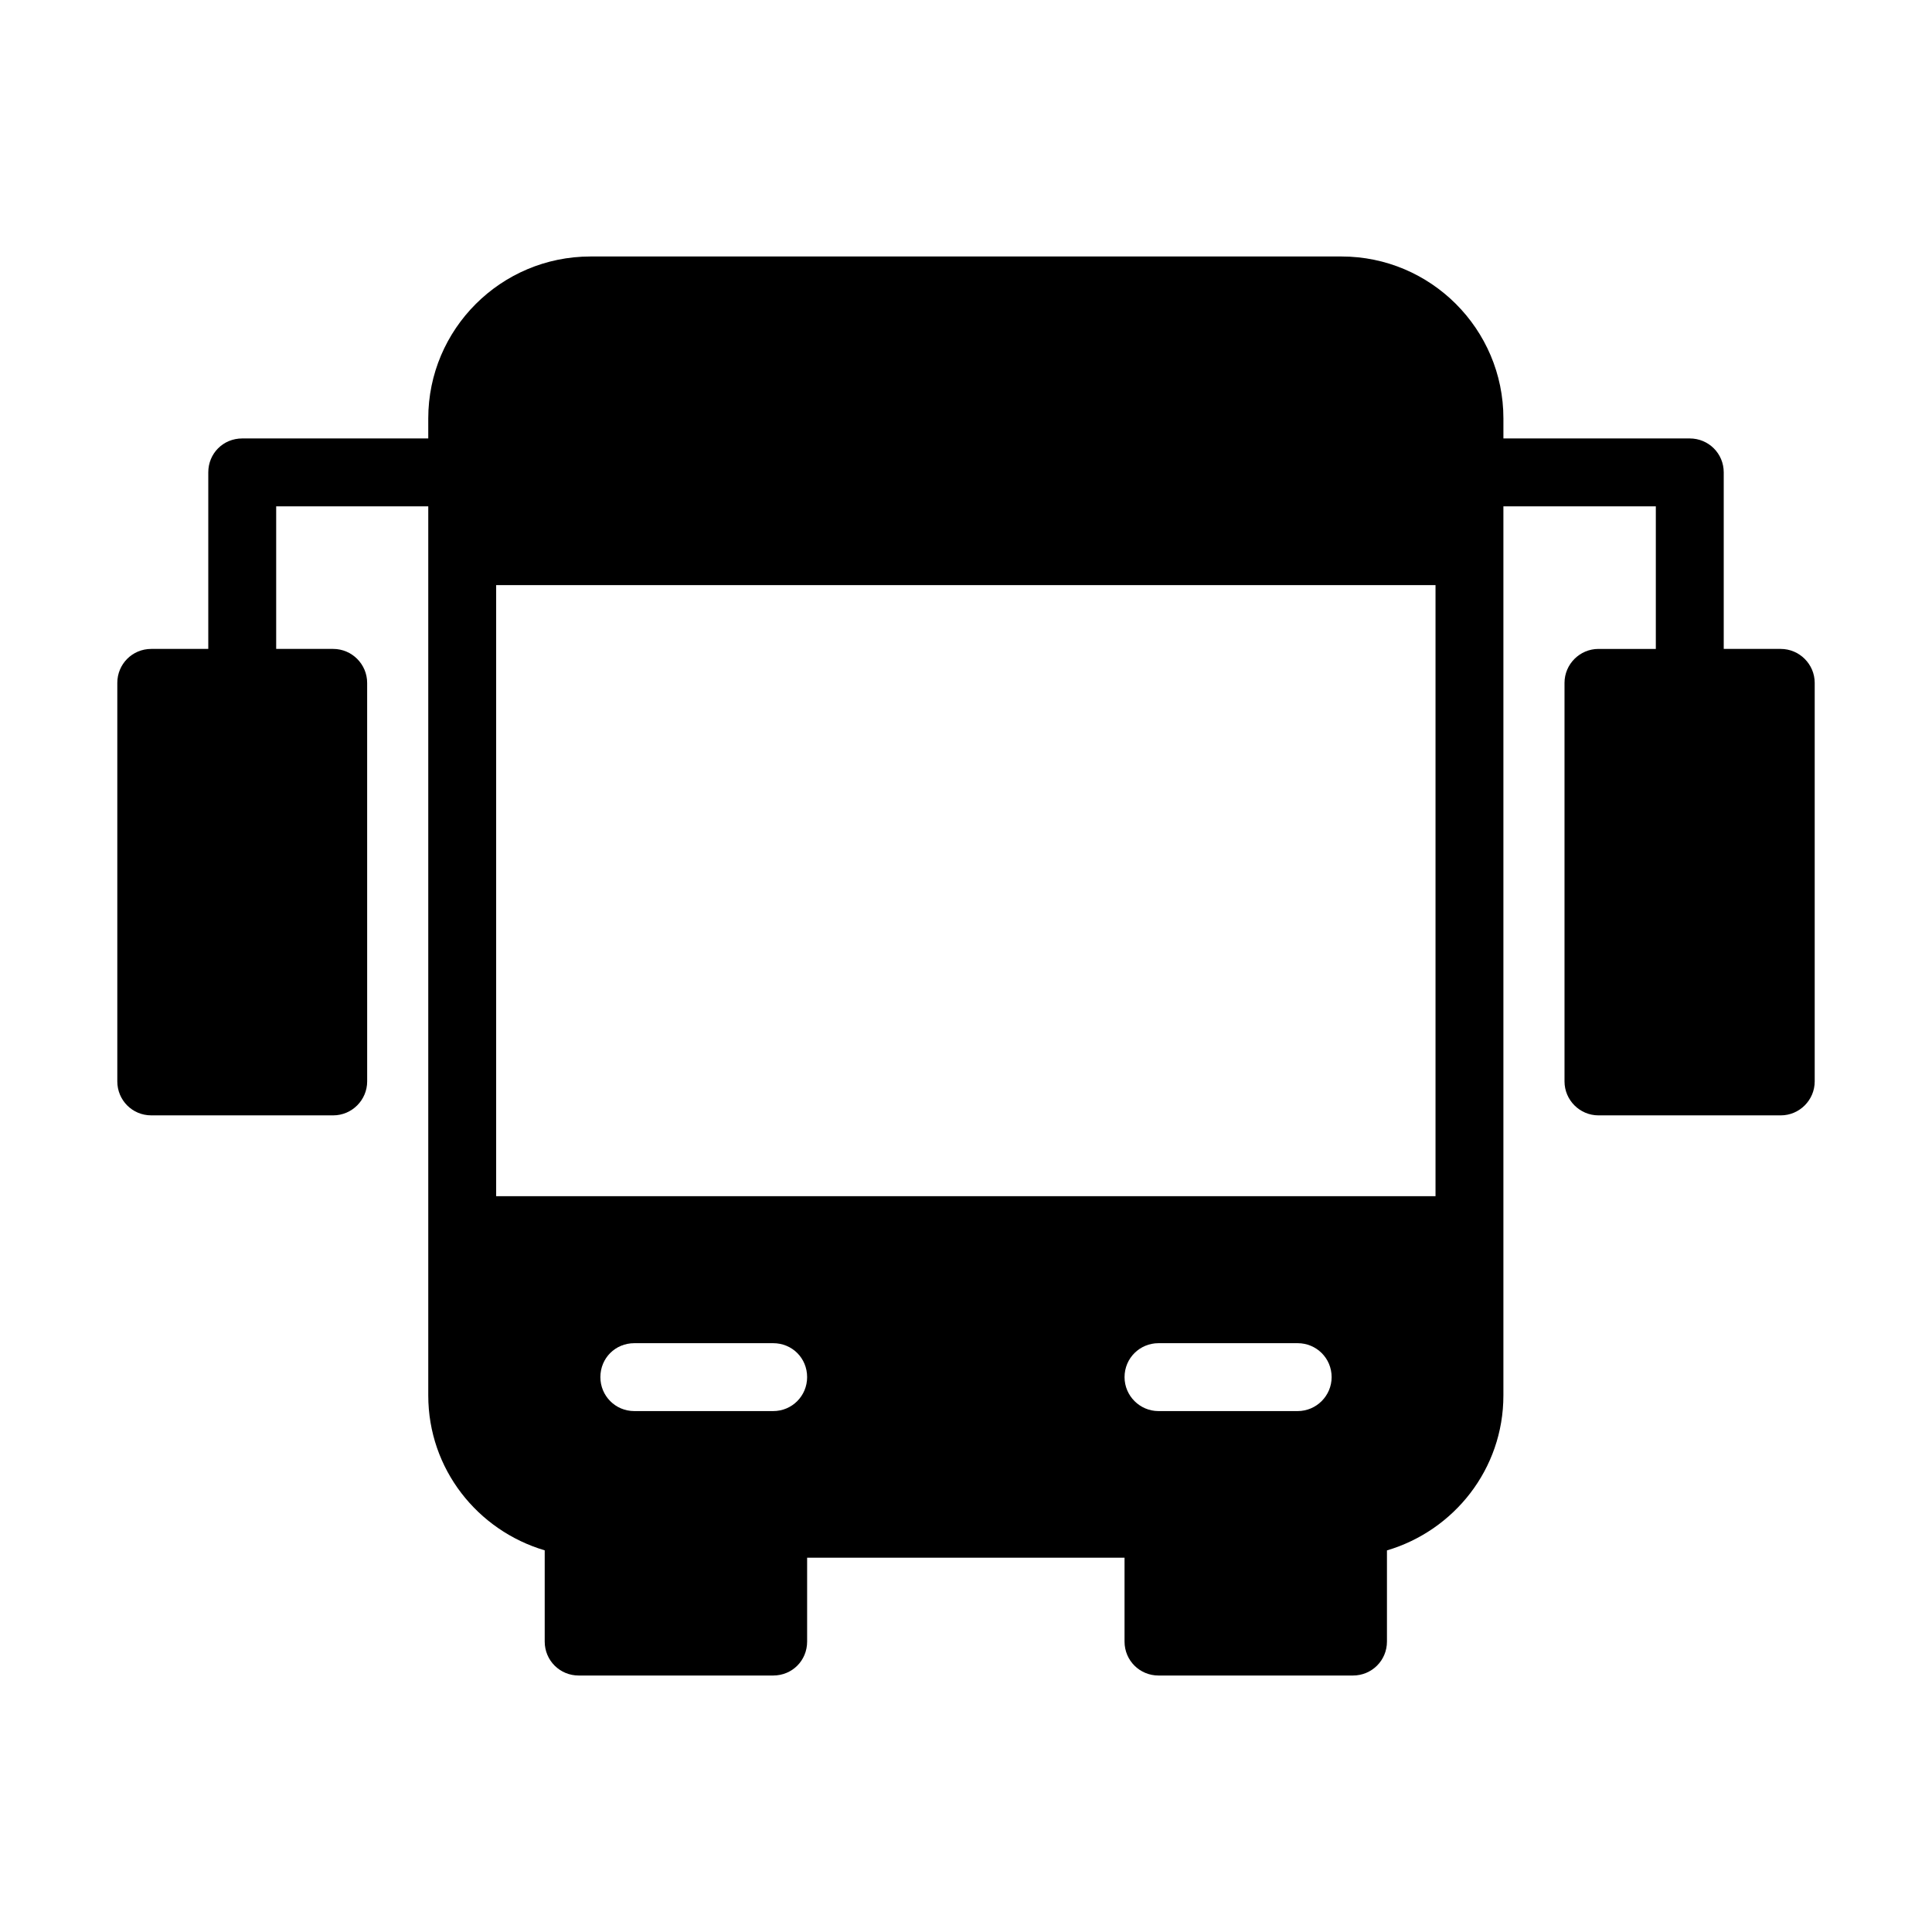
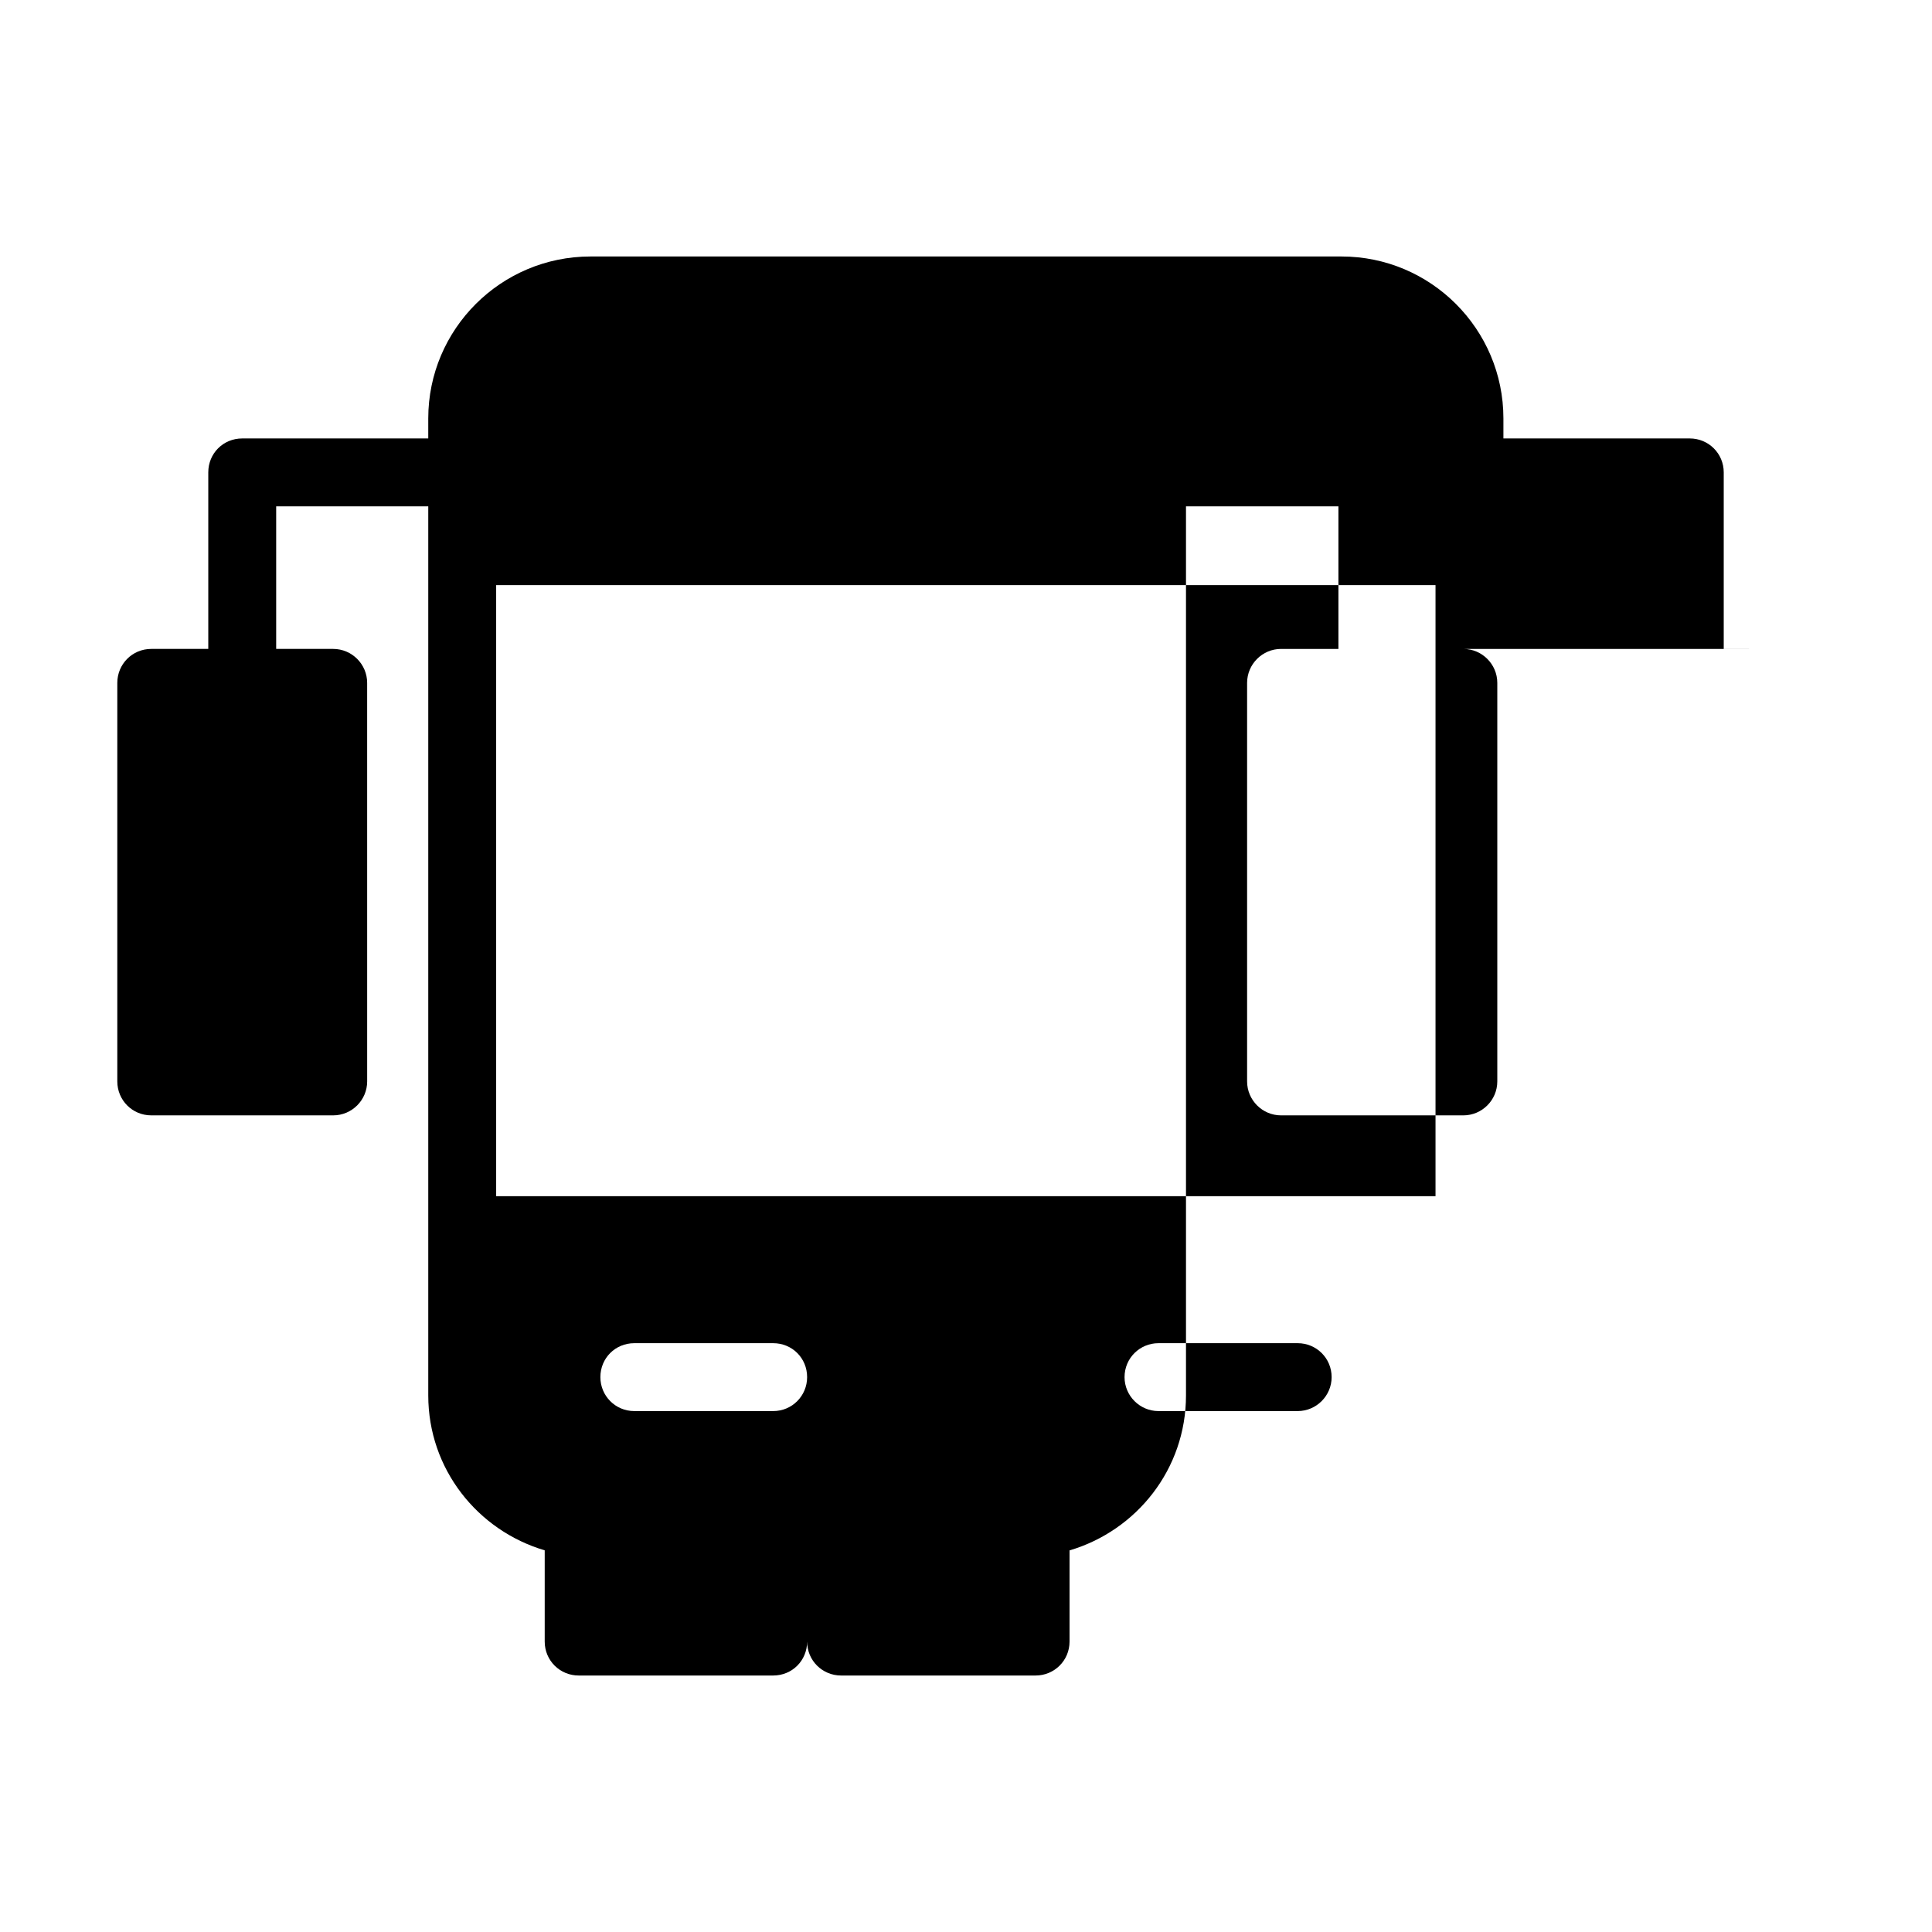
<svg xmlns="http://www.w3.org/2000/svg" fill="#000000" width="800px" height="800px" version="1.1" viewBox="144 144 512 512">
-   <path d="m615.92 315.97h-15.113v-46.781c0-5.039-4.047-8.996-8.996-8.996h-49.391v-5.309c0-23.66-19.254-42.914-42.914-42.914h-199.01c-23.75 0-43.004 19.254-43.004 42.914v5.309h-49.301c-5.039 0-8.996 3.957-8.996 8.996v46.781h-15.113c-5.039 0-8.996 4.047-8.996 8.996v105.62c0 4.949 3.957 8.996 8.996 8.996h48.223c4.949 0 8.996-4.047 8.996-8.996l-0.004-105.62c0-4.949-4.047-8.996-8.996-8.996h-15.113v-37.785h40.305v235.62c0 19.504 13.062 35.785 30.859 41.051v24.176c0 5.039 4.047 8.996 8.996 8.996h51.551c5.039 0 8.996-3.957 8.996-8.996v-22.223h84.117v22.223c0 5.039 4.047 8.996 8.996 8.996h51.551c4.949 0 8.996-3.957 8.996-8.996v-24.16c17.77-5.25 30.859-21.543 30.859-41.066v-235.62h40.395v37.785h-15.203c-4.949 0-8.996 4.047-8.996 8.996v105.62c0 4.949 4.047 8.996 8.996 8.996h48.312c4.949 0 8.996-4.047 8.996-8.996v-105.62c0-4.945-4.051-8.996-8.996-8.996zm-267.02 201.98h-36.797c-5.039 0-8.996-4.047-8.996-8.996 0-5.039 3.957-8.996 8.996-8.996h36.797c5.039 0 8.996 3.957 8.996 8.996 0 4.945-3.957 8.996-8.996 8.996zm139 0h-36.887c-4.949 0-8.996-4.047-8.996-8.996 0-5.039 4.047-8.996 8.996-8.996h36.887c4.949 0 8.996 3.957 8.996 8.996 0 4.945-4.047 8.996-8.996 8.996zm36.527-56.949h-248.94v-161.94h248.94z" />
+   <path d="m615.92 315.97h-15.113v-46.781c0-5.039-4.047-8.996-8.996-8.996h-49.391v-5.309c0-23.66-19.254-42.914-42.914-42.914h-199.01c-23.75 0-43.004 19.254-43.004 42.914v5.309h-49.301c-5.039 0-8.996 3.957-8.996 8.996v46.781h-15.113c-5.039 0-8.996 4.047-8.996 8.996v105.62c0 4.949 3.957 8.996 8.996 8.996h48.223c4.949 0 8.996-4.047 8.996-8.996l-0.004-105.62c0-4.949-4.047-8.996-8.996-8.996h-15.113v-37.785h40.305v235.62c0 19.504 13.062 35.785 30.859 41.051v24.176c0 5.039 4.047 8.996 8.996 8.996h51.551c5.039 0 8.996-3.957 8.996-8.996v-22.223v22.223c0 5.039 4.047 8.996 8.996 8.996h51.551c4.949 0 8.996-3.957 8.996-8.996v-24.16c17.77-5.25 30.859-21.543 30.859-41.066v-235.62h40.395v37.785h-15.203c-4.949 0-8.996 4.047-8.996 8.996v105.62c0 4.949 4.047 8.996 8.996 8.996h48.312c4.949 0 8.996-4.047 8.996-8.996v-105.62c0-4.945-4.051-8.996-8.996-8.996zm-267.02 201.98h-36.797c-5.039 0-8.996-4.047-8.996-8.996 0-5.039 3.957-8.996 8.996-8.996h36.797c5.039 0 8.996 3.957 8.996 8.996 0 4.945-3.957 8.996-8.996 8.996zm139 0h-36.887c-4.949 0-8.996-4.047-8.996-8.996 0-5.039 4.047-8.996 8.996-8.996h36.887c4.949 0 8.996 3.957 8.996 8.996 0 4.945-4.047 8.996-8.996 8.996zm36.527-56.949h-248.94v-161.94h248.94z" />
</svg>